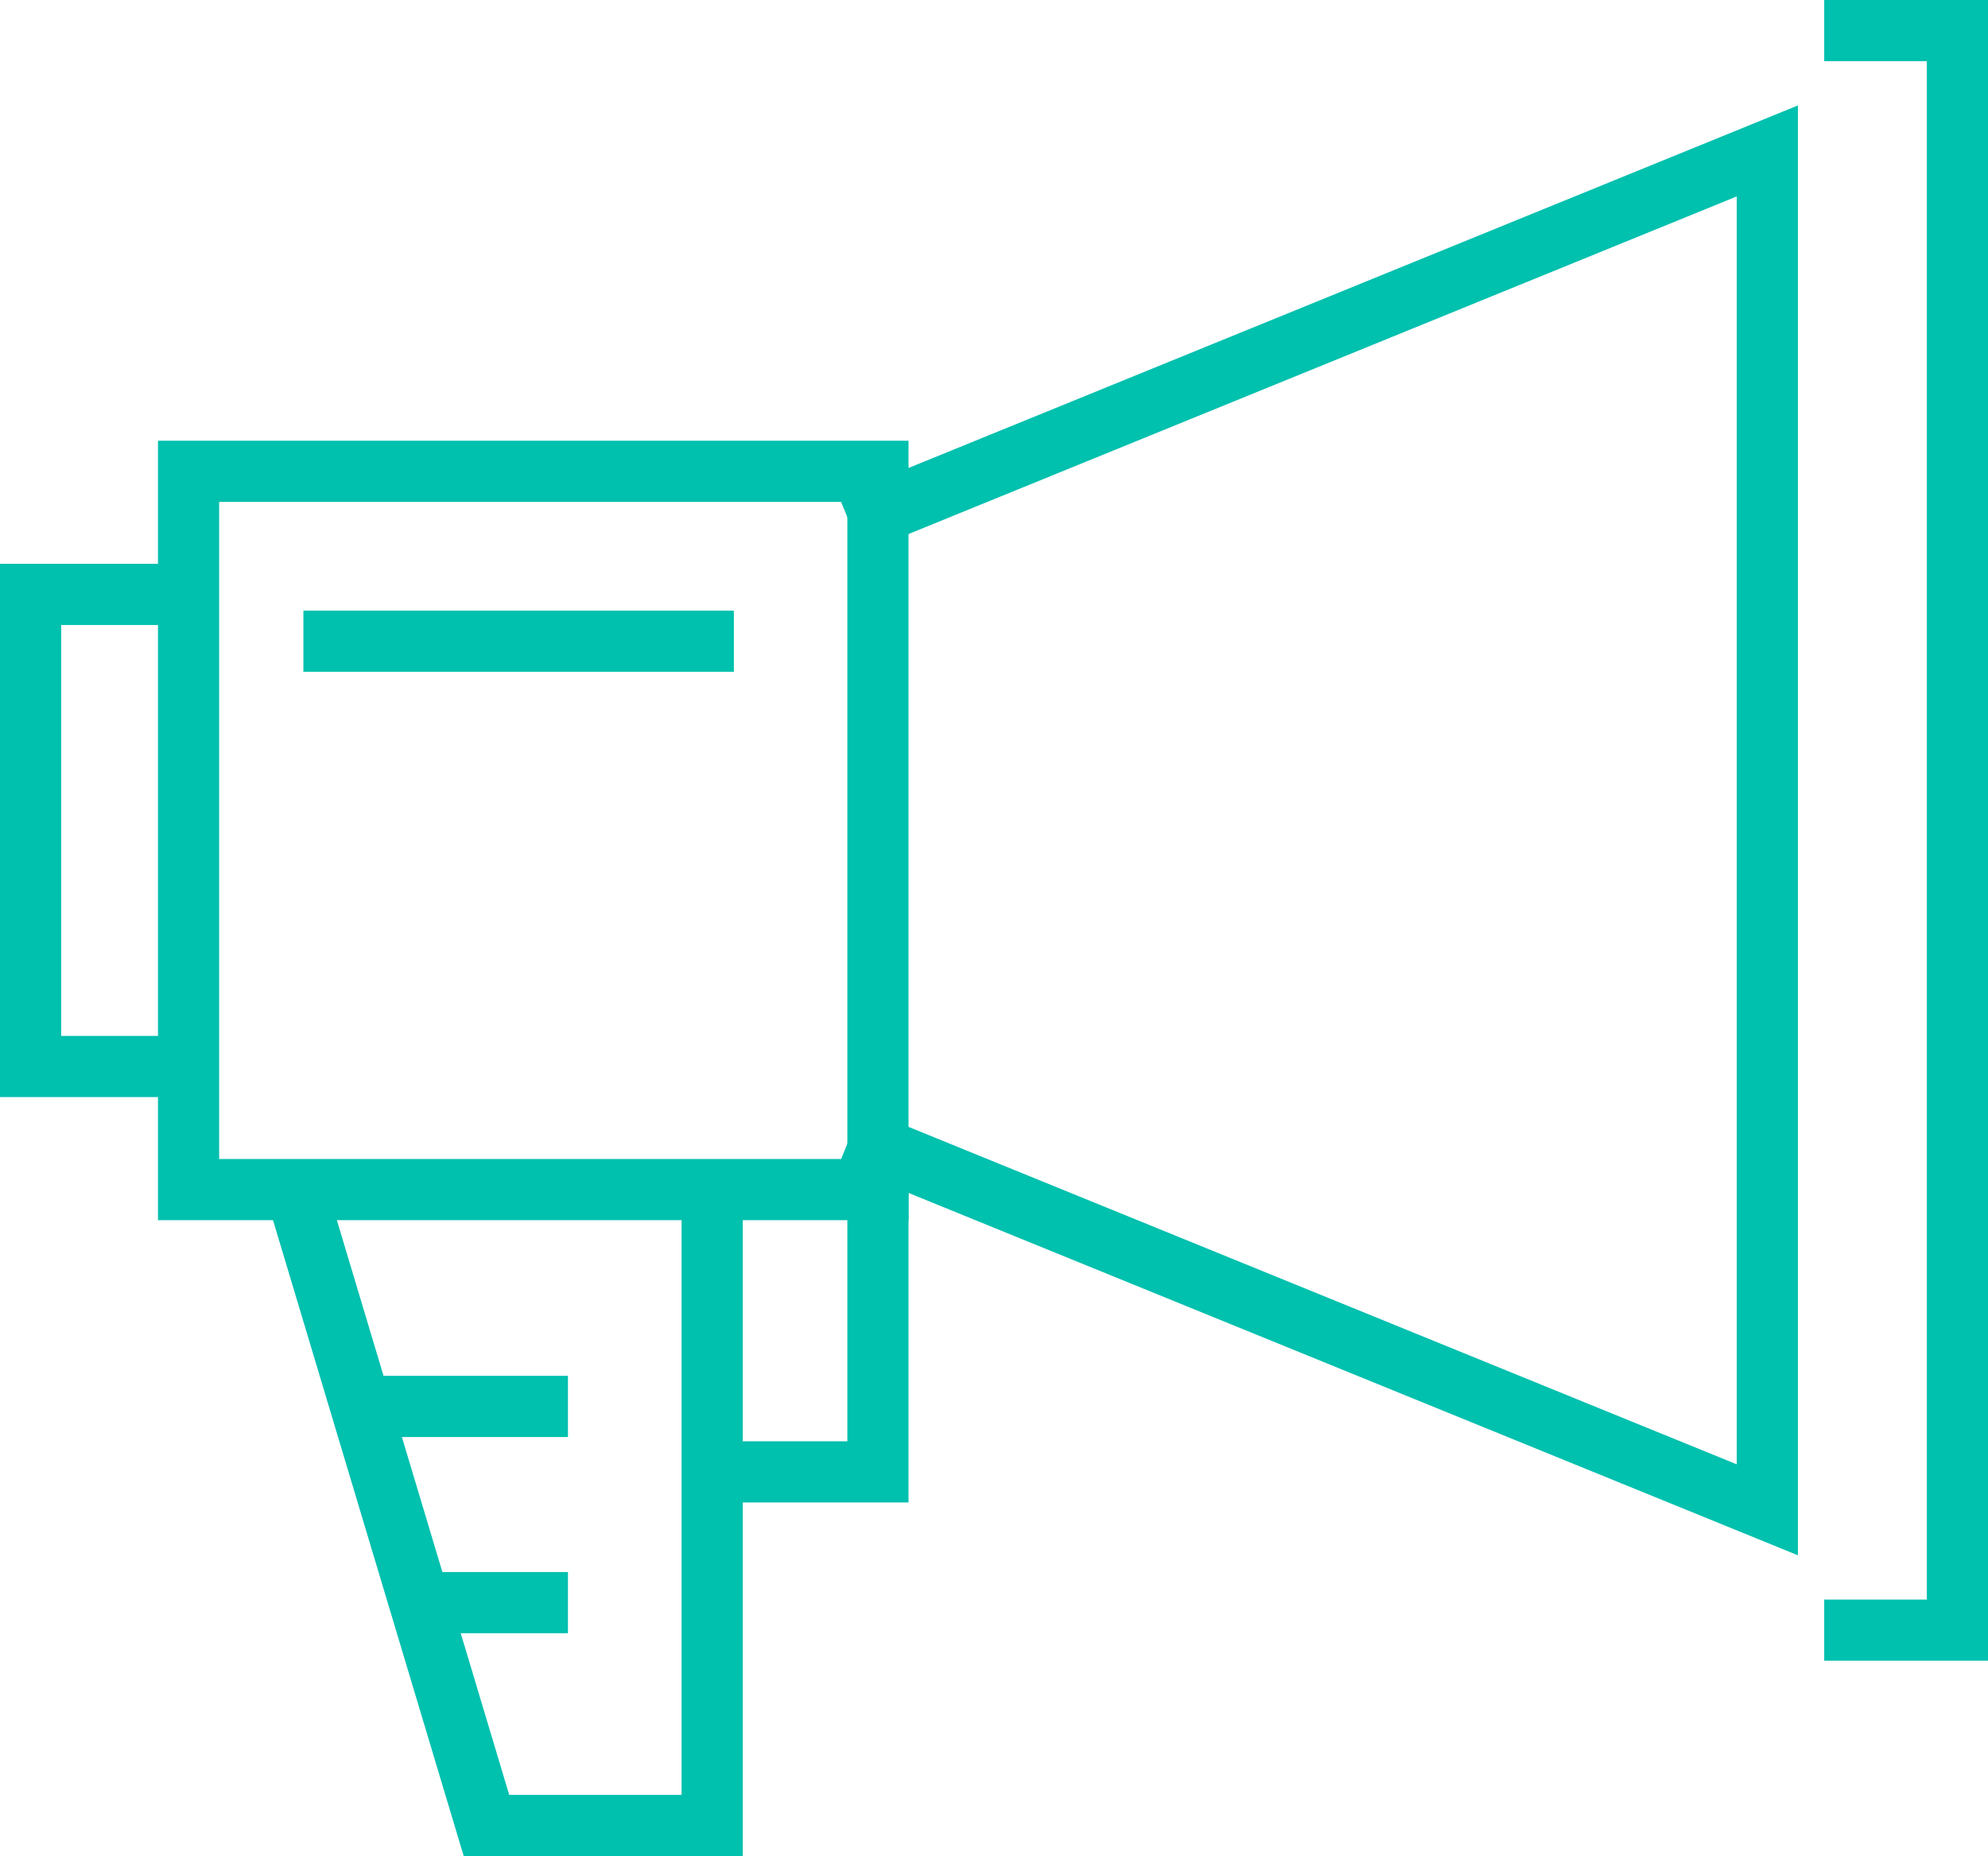
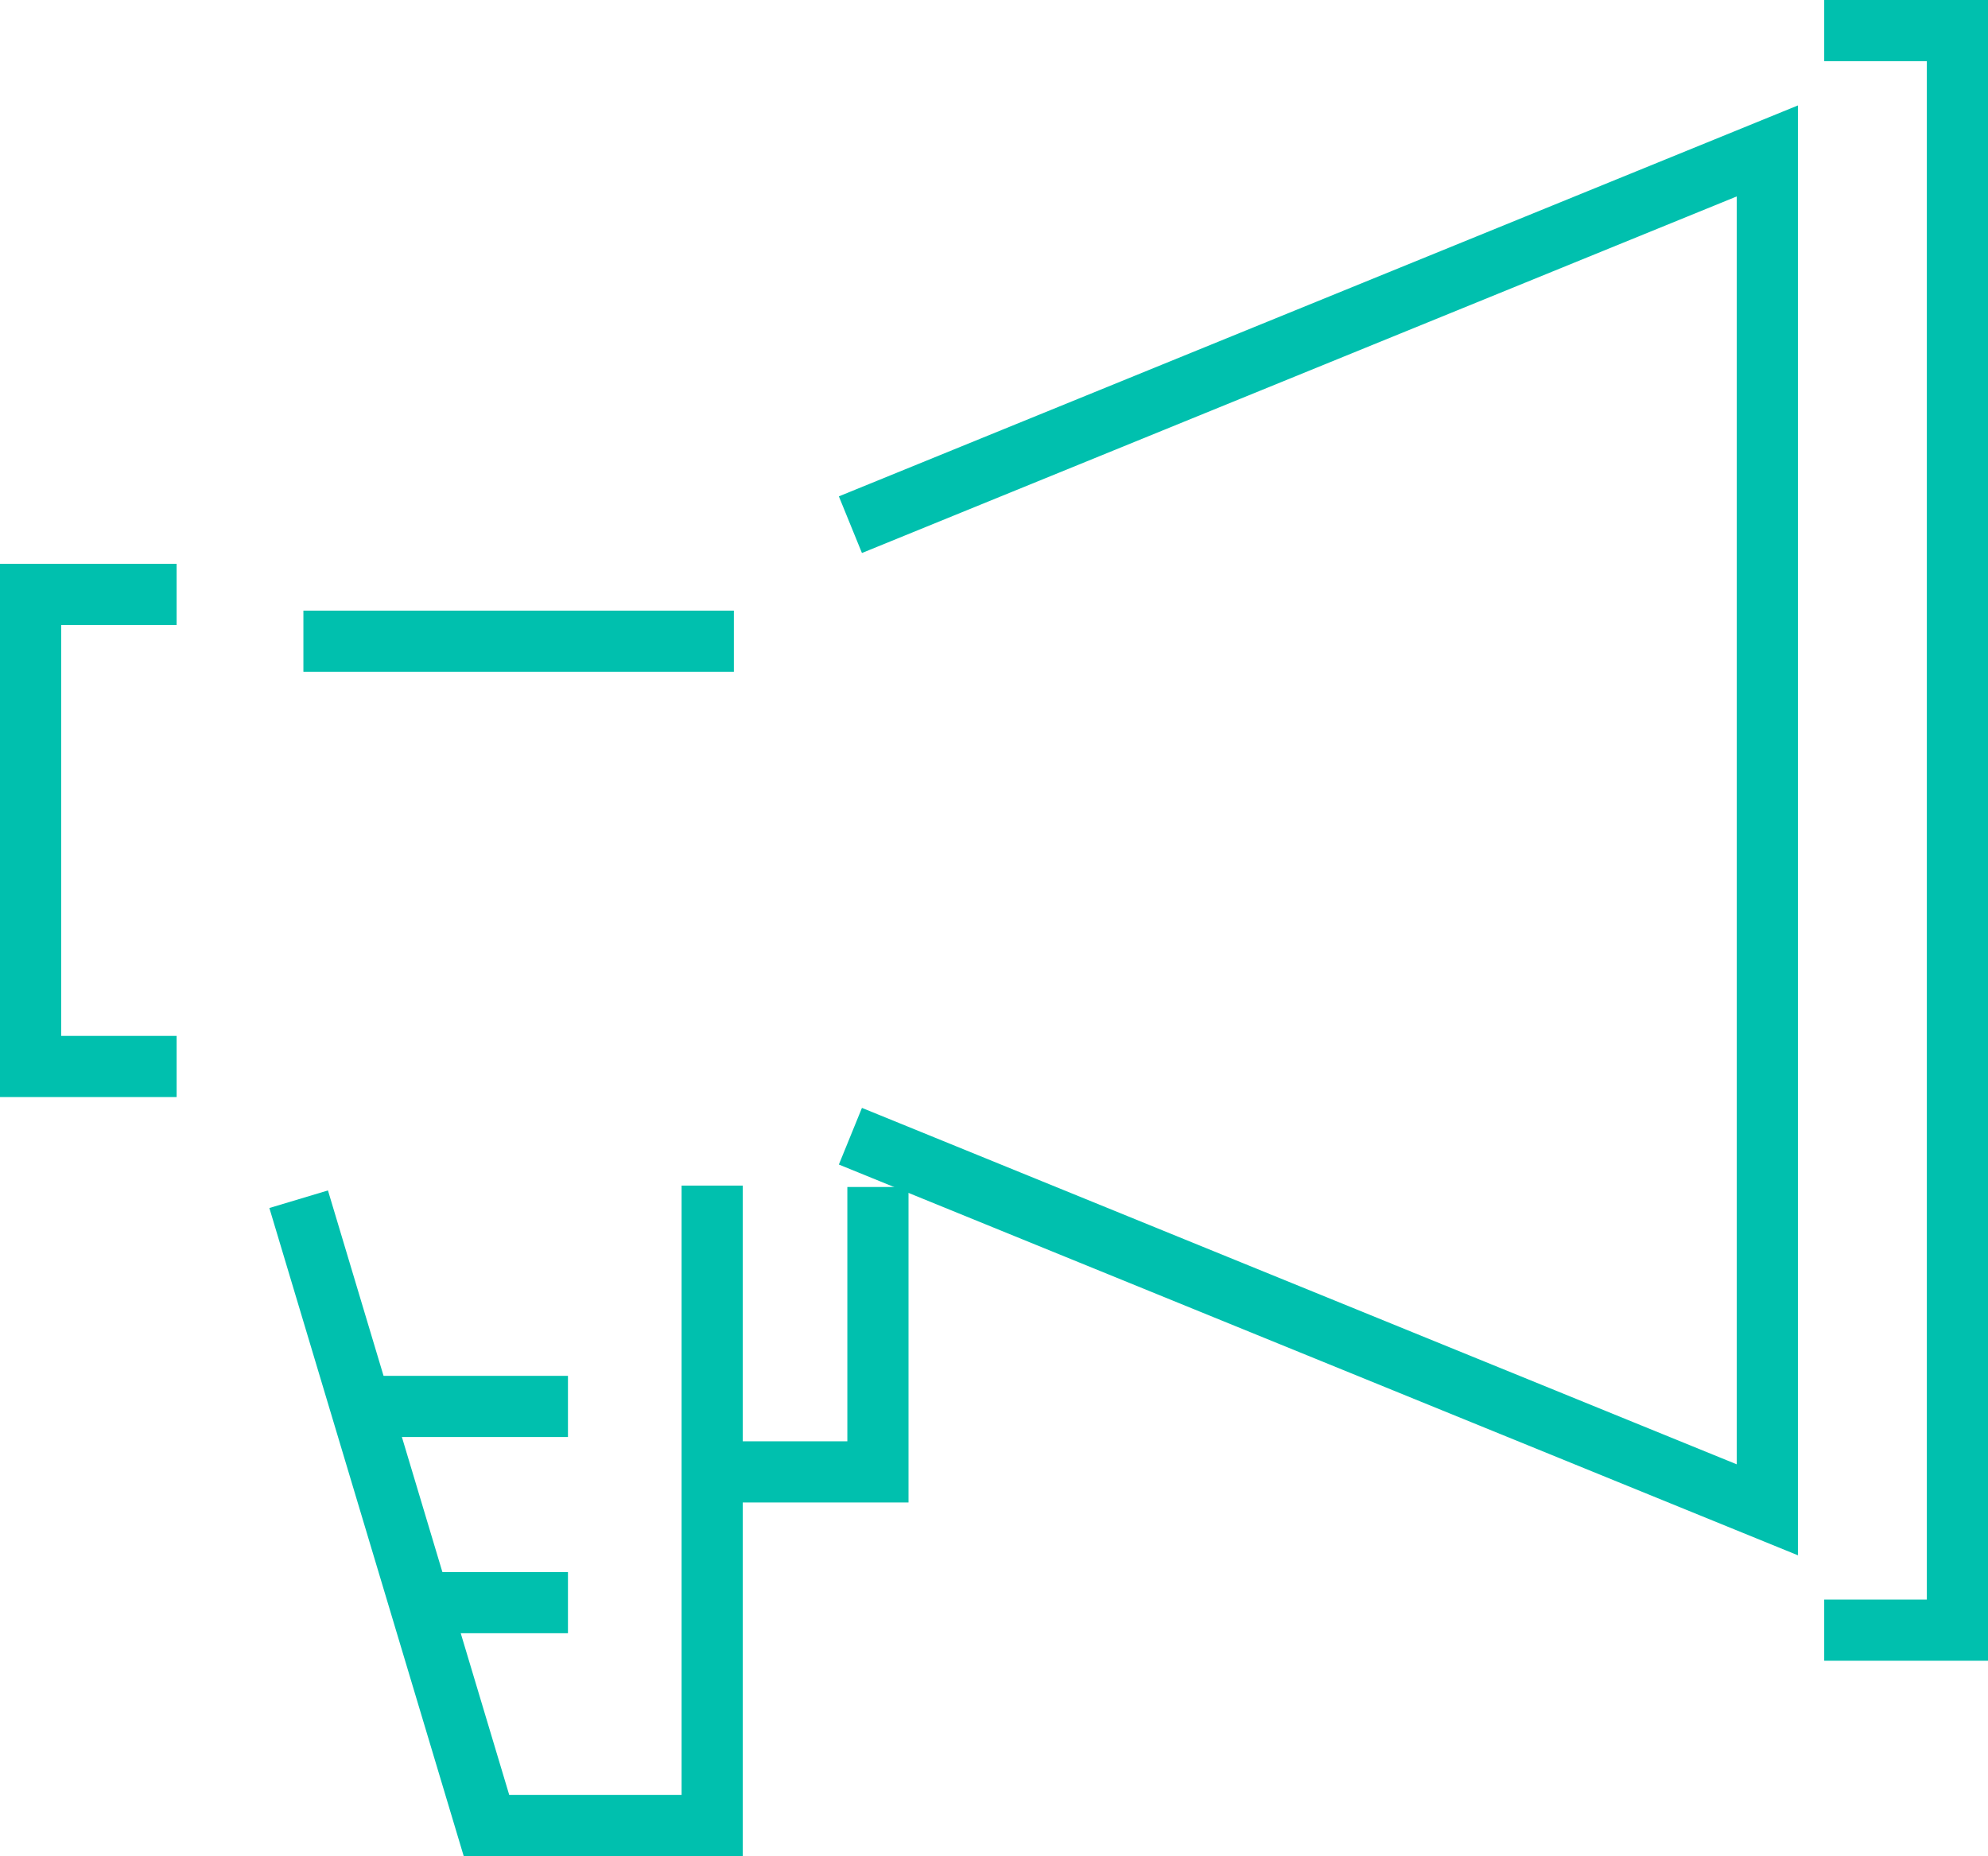
<svg xmlns="http://www.w3.org/2000/svg" viewBox="0 0 130 121.37">
  <defs>
    <style>.cls-1{fill:none;stroke:#00c0ae;stroke-width:4px;}</style>
  </defs>
  <title>learn-icons-newsroom</title>
  <g id="Layer_2" data-name="Layer 2">
    <g id="Icons">
      <polyline class="cls-1" points="46.57 77.53 46.57 119.37 31.81 119.37 19.53 78.42" />
      <polyline class="cls-1" points="11.55 38.87 2 38.87 2 69.74 11.55 69.74" />
      <polyline class="cls-1" points="119.29 2 128 2 128 106.6 119.29 106.6" />
      <polyline class="cls-1" points="55.61 74.3 115.57 98.73 115.57 9.87 55.61 34.31" />
-       <rect class="cls-1" x="12.33" y="30.82" width="45.08" height="46.97" />
      <line class="cls-1" x1="19.84" y1="41.93" x2="47.99" y2="41.93" />
      <polyline class="cls-1" points="57.41 77.62 57.41 96.25 47.71 96.25" />
      <line class="cls-1" x1="22.35" y1="91.97" x2="37.14" y2="91.97" />
      <line class="cls-1" x1="27.98" y1="104.8" x2="37.14" y2="104.8" />
    </g>
  </g>
</svg>